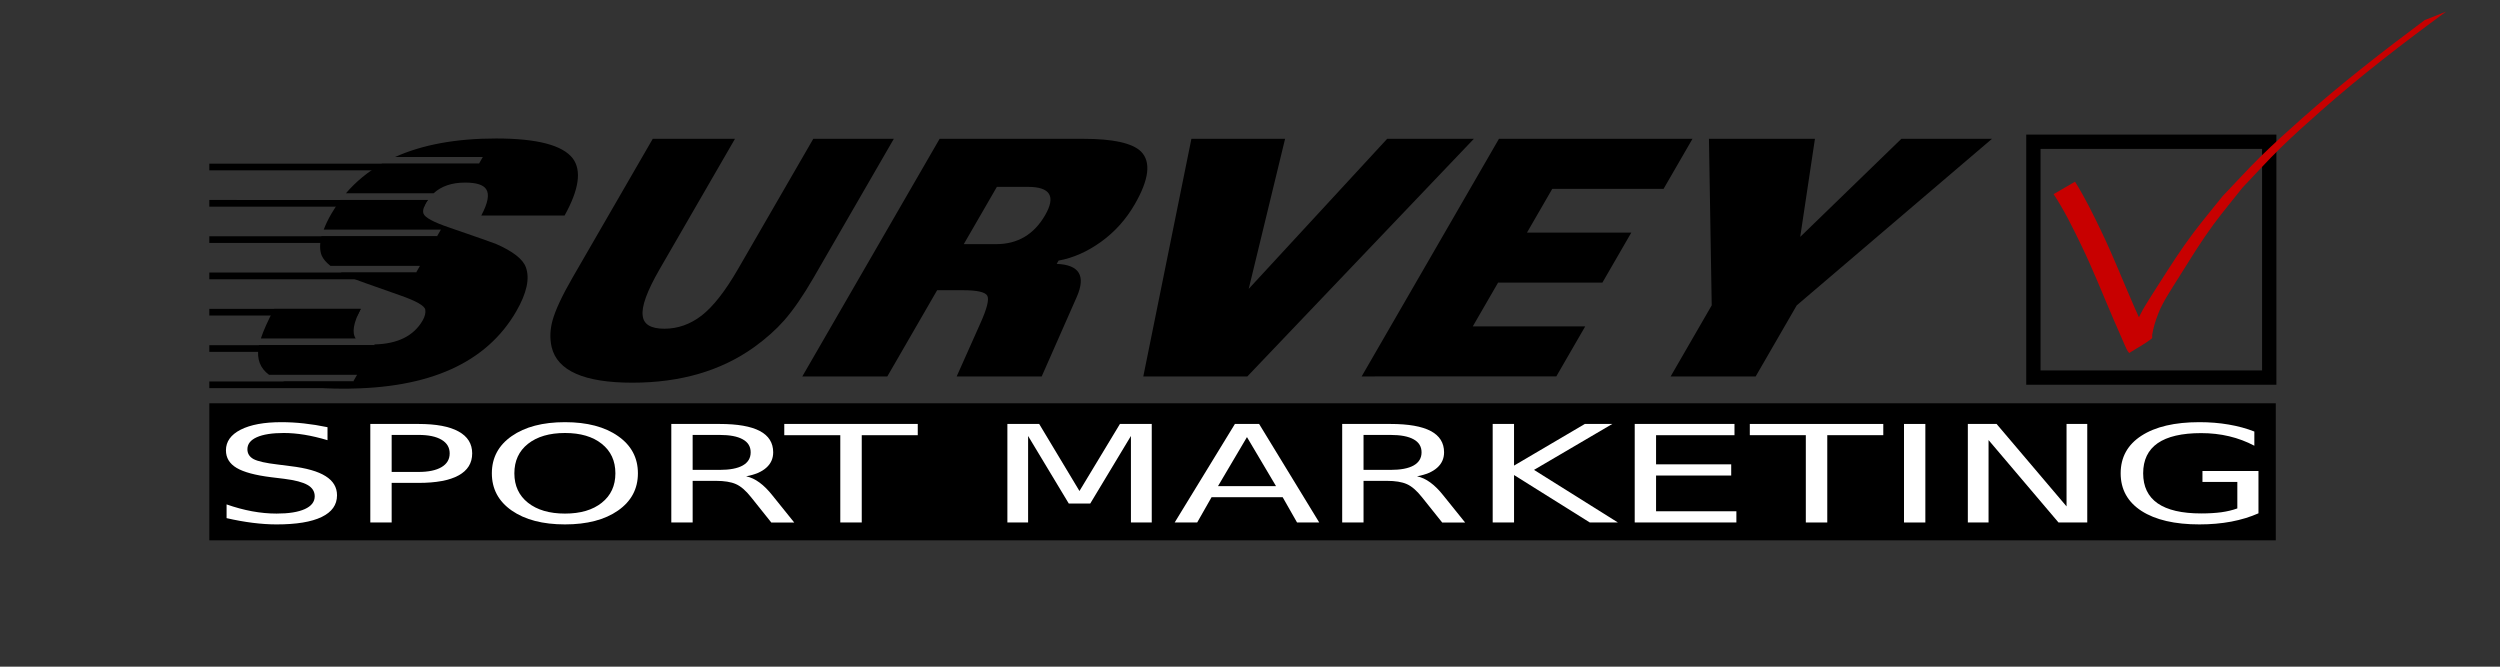
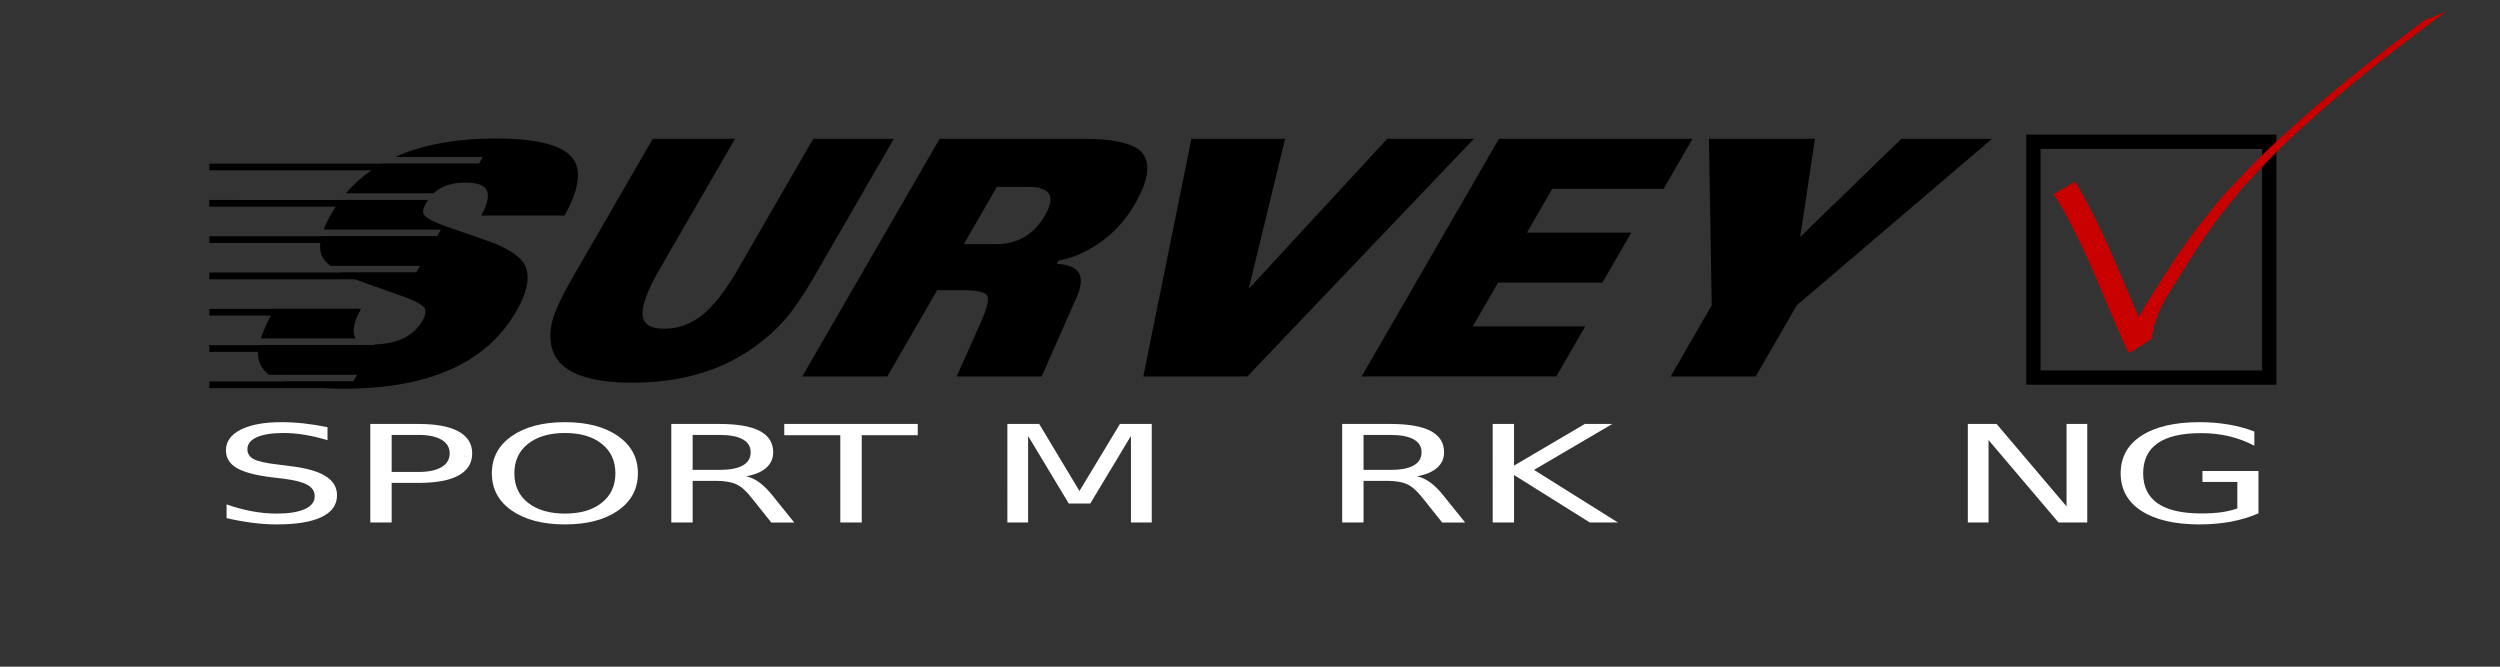
<svg xmlns="http://www.w3.org/2000/svg" xmlns:ns1="http://sodipodi.sourceforge.net/DTD/sodipodi-0.dtd" xmlns:ns2="http://www.inkscape.org/namespaces/inkscape" ns1:docname="Survey-Logo-Curves-LightBG.inkscape.svg" ns2:version="1.0 (4035a4fb49, 2020-05-01)" id="svg8" version="1.1" viewBox="0 0 150 40" height="40mm" width="150mm">
  <rect x="0" y="0" width="150" height="40" fill="#333333" stroke="none" />
  <defs id="defs2">
    <clipPath clipPathUnits="userSpaceOnUse" id="clipPath30">
      <path d="M 0,841.89 H 595.28 V 0 H 0 Z" id="path28" ns2:connector-curvature="0" />
    </clipPath>
  </defs>
  <ns1:namedview ns2:document-rotation="0" ns2:window-maximized="1" ns2:window-y="-8" ns2:window-x="1912" ns2:window-height="2097" ns2:window-width="3840" ns2:pagecheckerboard="true" fit-margin-bottom="10" fit-margin-right="0" fit-margin-left="10" fit-margin-top="0" showgrid="false" ns2:current-layer="g18" ns2:document-units="mm" ns2:cy="176.63687" ns2:cx="406.19826" ns2:zoom="2.8" ns2:pageshadow="2" ns2:pageopacity="0.0" borderopacity="1.0" bordercolor="#666666" pagecolor="#ffffff" id="base" />
  <g transform="translate(-17.276,-137.238)" id="layer1" ns2:groupmode="layer" ns2:label="Vrstva 1">
    <g id="g18" ns2:label="KEOLU_logo" transform="matrix(0.353,0,0,-0.353,-0.679,306.405)">
-       <rect transform="scale(1,-1)" y="-410.681" x="86.441" height="23.295" width="351.242" id="rect860" style="fill:#000000;stroke-width:1.273" />
      <rect transform="scale(1,-1)" y="-455.134" x="396.483" height="40.087" width="40.087" id="rect823" style="opacity:1;fill:none;fill-opacity:1;stroke:#000000;stroke-width:2.433;stroke-miterlimit:4;stroke-dasharray:none;stroke-opacity:1" />
      <g id="text831" style="font-style:normal;font-weight:normal;font-size:29.267px;line-height:1.25;font-family:sans-serif;letter-spacing:0px;word-spacing:0px;fill:#ffffff;fill-opacity:1;stroke:none;stroke-width:0.732" transform="matrix(1.257,0,0,-0.785,3.186,0)" aria-label="SPORT MARKETING">
        <path ns2:connector-curvature="0" id="path1943" style="fill:#ffffff;fill-opacity:1;stroke-width:0.732" d="m 82.216,-517.983 v 2.815 q -1.643,-0.786 -3.101,-1.172 -1.458,-0.386 -2.815,-0.386 -2.358,0 -3.644,0.915 -1.272,0.915 -1.272,2.601 0,1.415 0.843,2.144 0.857,0.715 3.23,1.158 l 1.743,0.357 q 3.23,0.615 4.759,2.172 1.543,1.543 1.543,4.144 0,3.101 -2.086,4.702 -2.072,1.601 -6.088,1.601 -1.515,0 -3.23,-0.343 -1.701,-0.343 -3.53,-1.015 v -2.972 q 1.758,0.986 3.444,1.486 1.686,0.5 3.315,0.5 2.472,0 3.816,-0.972 1.343,-0.972 1.343,-2.772 0,-1.572 -0.972,-2.458 -0.957,-0.886 -3.158,-1.329 l -1.758,-0.343 q -3.23,-0.643 -4.673,-2.015 -1.443,-1.372 -1.443,-3.816 0,-2.83 1.986,-4.459 2.001,-1.629 5.502,-1.629 1.501,0 3.058,0.272 1.558,0.272 3.187,0.815 z" />
        <path ns2:connector-curvature="0" id="path1945" style="fill:#ffffff;fill-opacity:1;stroke-width:0.732" d="m 90.89,-516.311 v 8.017 h 3.63 q 2.015,0 3.115,-1.043 1.1,-1.043 1.1,-2.972 0,-1.915 -1.1,-2.958 -1.1,-1.043 -3.115,-1.043 z m -2.887,-2.372 h 6.517 q 3.587,0 5.416,1.629 1.843,1.615 1.843,4.744 0,3.158 -1.843,4.773 -1.829,1.615 -5.416,1.615 h -3.63 v 8.574 h -2.887 z" />
        <path ns2:connector-curvature="0" id="path1947" style="fill:#ffffff;fill-opacity:1;stroke-width:0.732" d="m 114.327,-516.725 q -3.144,0 -5.002,2.344 -1.843,2.344 -1.843,6.388 0,4.03 1.843,6.374 1.858,2.344 5.002,2.344 3.144,0 4.973,-2.344 1.843,-2.344 1.843,-6.374 0,-4.044 -1.843,-6.388 -1.829,-2.344 -4.973,-2.344 z m 0,-2.344 q 4.487,0 7.174,3.015 2.687,3.001 2.687,8.06 0,5.045 -2.687,8.06 -2.687,3.001 -7.174,3.001 -4.502,0 -7.202,-3.001 -2.687,-3.001 -2.687,-8.06 0,-5.059 2.687,-8.06 2.701,-3.015 7.202,-3.015 z" />
        <path ns2:connector-curvature="0" id="path1949" style="fill:#ffffff;fill-opacity:1;stroke-width:0.732" d="m 138.821,-507.35 q 0.929,0.314 1.801,1.343 0.886,1.029 1.772,2.83 l 2.93,5.831 h -3.101 l -2.729,-5.473 q -1.058,-2.144 -2.058,-2.844 -0.986,-0.7 -2.701,-0.7 h -3.144 v 9.017 h -2.887 v -21.336 h 6.517 q 3.658,0 5.459,1.529 1.801,1.529 1.801,4.616 0,2.015 -0.943,3.344 -0.929,1.329 -2.715,1.843 z m -7.231,-8.96 v 7.574 h 3.63 q 2.086,0 3.144,-0.957 1.072,-0.972 1.072,-2.844 0,-1.872 -1.072,-2.815 -1.058,-0.957 -3.144,-0.957 z" />
        <path ns2:connector-curvature="0" id="path1951" style="fill:#ffffff;fill-opacity:1;stroke-width:0.732" d="m 143.98,-518.683 h 18.049 v 2.429 h -7.574 v 18.906 h -2.901 v -18.906 h -7.574 z" />
        <path ns2:connector-curvature="0" id="path1953" style="fill:#ffffff;fill-opacity:1;stroke-width:0.732" d="m 174.148,-518.683 h 4.301 l 5.445,14.519 5.473,-14.519 h 4.301 v 21.336 h -2.815 v -18.735 l -5.502,14.634 h -2.901 l -5.502,-14.634 v 18.735 h -2.801 z" />
-         <path ns2:connector-curvature="0" id="path1955" style="fill:#ffffff;fill-opacity:1;stroke-width:0.732" d="m 206.544,-515.839 -3.916,10.618 h 7.846 z m -1.629,-2.844 h 3.273 l 8.131,21.336 h -3.001 l -1.944,-5.473 h -9.618 l -1.944,5.473 h -3.044 z" />
        <path ns2:connector-curvature="0" id="path1957" style="fill:#ffffff;fill-opacity:1;stroke-width:0.732" d="m 229.538,-507.35 q 0.929,0.314 1.801,1.343 0.886,1.029 1.772,2.83 l 2.93,5.831 h -3.101 l -2.73,-5.473 q -1.058,-2.144 -2.058,-2.844 -0.986,-0.7 -2.701,-0.7 h -3.144 v 9.017 h -2.887 v -21.336 h 6.517 q 3.658,0 5.459,1.529 1.801,1.529 1.801,4.616 0,2.015 -0.943,3.344 -0.929,1.329 -2.715,1.843 z m -7.231,-8.96 v 7.574 h 3.63 q 2.086,0 3.144,-0.957 1.072,-0.972 1.072,-2.844 0,-1.872 -1.072,-2.815 -1.058,-0.957 -3.144,-0.957 z" />
        <path ns2:connector-curvature="0" id="path1959" style="fill:#ffffff;fill-opacity:1;stroke-width:0.732" d="m 239.77,-518.683 h 2.887 v 9.017 l 9.575,-9.017 h 3.716 l -10.589,9.946 11.347,11.39 h -3.801 l -10.246,-10.275 v 10.275 h -2.887 z" />
-         <path ns2:connector-curvature="0" id="path1961" style="fill:#ffffff;fill-opacity:1;stroke-width:0.732" d="m 258.977,-518.683 h 13.49 v 2.429 h -10.604 v 6.316 h 10.161 v 2.429 h -10.161 v 7.731 h 10.861 v 2.429 h -13.748 z" />
-         <path ns2:connector-curvature="0" id="path1963" style="fill:#ffffff;fill-opacity:1;stroke-width:0.732" d="m 274.539,-518.683 h 18.049 v 2.429 H 285.014 v 18.906 h -2.901 v -18.906 h -7.574 z" />
-         <path ns2:connector-curvature="0" id="path1965" style="fill:#ffffff;fill-opacity:1;stroke-width:0.732" d="m 295.389,-518.683 h 2.887 v 21.336 h -2.887 z" />
        <path ns2:connector-curvature="0" id="path1967" style="fill:#ffffff;fill-opacity:1;stroke-width:0.732" d="m 304.021,-518.683 h 3.887 l 9.46,17.849 v -17.849 h 2.801 v 21.336 h -3.887 l -9.46,-17.849 v 17.849 h -2.801 z" />
        <path ns2:connector-curvature="0" id="path1969" style="fill:#ffffff;fill-opacity:1;stroke-width:0.732" d="m 340.462,-500.391 v -5.731 h -4.716 v -2.372 h 7.574 v 9.16 q -1.672,1.186 -3.687,1.801 -2.015,0.6 -4.301,0.6 -5.002,0 -7.831,-2.915 -2.815,-2.93 -2.815,-8.146 0,-5.23 2.815,-8.146 2.83,-2.93 7.831,-2.93 2.086,0 3.958,0.514 1.886,0.514 3.473,1.515 v 3.072 q -1.601,-1.358 -3.401,-2.044 -1.801,-0.686 -3.787,-0.686 -3.916,0 -5.888,2.186 -1.958,2.186 -1.958,6.517 0,4.316 1.958,6.502 1.972,2.186 5.888,2.186 1.529,0 2.729,-0.257 1.2,-0.272 2.158,-0.829 z" />
      </g>
      <g id="text870" style="font-style:normal;font-variant:normal;font-weight:normal;font-stretch:normal;font-size:51.558px;line-height:1.25;font-family:'ST Black';-inkscape-font-specification:'ST Black, ';letter-spacing:0px;word-spacing:0px;fill:#000000;fill-opacity:1;stroke:none;stroke-width:1.289" transform="matrix(0.922,0,-0.627,-1.085,0,0)" aria-label="URVEY">
        <path ns2:connector-curvature="0" id="path1932" style="stroke-width:1.289" d="m -110.073,-398.18 v -21.757 h 15.158 v 20.417 q 0,5.156 1.856,7.321 1.65,2.011 5.362,2.011 3.712,0 5.465,-2.062 1.753,-2.114 1.753,-7.27 v -20.417 h 14.849 v 21.757 q 0,4.228 -0.876,6.703 -0.773,2.165 -2.681,4.176 -5.362,5.568 -18.664,5.568 -13.302,0 -18.664,-5.568 -1.908,-2.011 -2.681,-4.176 -0.876,-2.475 -0.876,-6.703 z" />
        <path ns2:connector-curvature="0" id="path1934" style="stroke-width:1.289" d="m -57.189,-382.713 v -37.225 h 26.501 q 8.249,0 12.013,2.011 4.434,2.423 4.434,8.249 0,3.557 -2.217,5.878 -2.217,2.32 -5.826,2.939 v 0.516 q 6.393,0.206 7.218,5.156 l 2.011,12.477 h -15.674 l -1.289,-8.301 q -0.516,-3.454 -1.65,-4.331 -1.134,-0.876 -5.104,-0.876 H -41.516 v 13.508 z m 15.674,-29.697 v 8.971 h 5.981 q 5.929,0 5.929,-4.537 0,-4.434 -6.187,-4.434 z" />
        <path ns2:connector-curvature="0" id="path1936" style="stroke-width:1.289" d="M 5.674,-382.713 -10.773,-419.938 H 6.499 l 9.28,23.51 9.538,-23.51 h 15.983 l -16.447,37.225 z" />
        <path ns2:connector-curvature="0" id="path1938" style="stroke-width:1.289" d="m 45.926,-382.713 v -37.225 h 35.678 v 7.837 H 61.084 v 6.857 h 19.231 v 7.837 H 61.084 v 6.857 h 20.726 v 7.837 z" />
        <path ns2:connector-curvature="0" id="path1940" style="stroke-width:1.289" d="m 102.889,-382.713 v -11.136 l -18.251,-26.088 h 19.54 l 7.734,15.364 8.198,-15.364 h 16.705 l -18.251,26.088 v 11.136 z" />
      </g>
      <g ns2:groupmode="layer" id="text870-1" style="font-style:normal;font-variant:normal;font-weight:normal;font-stretch:normal;font-size:51.558px;line-height:1.25;font-family:'ST Black';-inkscape-font-specification:'ST Black, ';letter-spacing:0px;word-spacing:0px;fill:#000000;fill-opacity:1;stroke:none;stroke-width:1.289" transform="matrix(0.922,0,-0.627,-1.085,0,0)" aria-label="S" />
      <g transform="translate(7.197,-5.471)" id="g1320">
        <path style="font-style:normal;font-variant:normal;font-weight:normal;font-stretch:normal;font-size:51.558px;line-height:1.25;font-family:'ST Black';-inkscape-font-specification:'ST Black, ';letter-spacing:0px;word-spacing:0px;fill:#000000;fill-opacity:1;stroke:none;stroke-width:1.289" d="m 127.997,461.159 c -6.806,0 -12.528,-1.05 -17.174,-3.144 h 14.912 l -0.656,-1.137 h -16.477 c -2.379,-1.355 -4.422,-3.036 -6.138,-5.033 h 14.903 c 1.311,1.206 3.091,1.818 5.351,1.818 1.901,0 3.094,-0.373 3.582,-1.119 0.582,-0.858 0.306,-2.351 -0.826,-4.477 h 14.159 c 2.446,4.401 2.916,7.628 1.408,9.68 -1.727,2.275 -6.076,3.412 -13.044,3.412 z M 101.549,450.709 c -0.563,-0.748 -1.09,-1.532 -1.569,-2.361 -0.555,-0.961 -0.976,-1.847 -1.289,-2.672 h 19.919 l -0.656,-1.137 H 98.322 c -0.329,-1.267 -0.332,-2.351 0.01,-3.24 0.25,-0.605 0.76,-1.203 1.501,-1.793 h 15.214 l -0.656,-1.137 h -12.819 c 0.605,-0.332 1.288,-0.661 2.054,-0.987 0.294,-0.149 2.944,-1.099 7.95,-2.852 2.798,-0.97 4.256,-1.791 4.375,-2.462 0.089,-0.559 -0.061,-1.174 -0.448,-1.846 -1.517,-2.628 -4.246,-3.975 -8.164,-4.066 l -0.073,-0.126 H 87.682 c -0.025,-0.114 -0.053,-0.233 -0.07,-0.34 -0.323,-2.023 0.273,-3.586 1.78,-4.695 h 14.969 l -0.656,-1.135 H 91.729 c 2.413,-0.809 5.896,-1.219 10.484,-1.219 14.412,0 24.148,4.382 29.209,13.147 1.787,3.096 2.327,5.595 1.62,7.497 -0.502,1.38 -2.208,2.705 -5.118,3.973 -0.673,0.261 -3.281,1.174 -7.825,2.741 -2.756,0.932 -4.24,1.734 -4.455,2.405 -0.153,0.448 -0.004,1.064 0.448,1.847 0.094,0.163 0.203,0.307 0.306,0.459 z M 90.26,432.199 c -1.072,-2.036 -1.818,-3.708 -2.256,-5.035 h 16.125 c -0.674,0.978 -0.394,2.653 0.853,5.035 z" id="path890-2-2" ns2:connector-curvature="0" />
        <path style="opacity:1;fill:#000000;fill-opacity:1;stroke:none;stroke-width:3.226;stroke-miterlimit:4;stroke-dasharray:none;stroke-opacity:1" d="m 79.244,456.879 v -1.137 h 22.354 22.825 l 0.656,1.137 H 102.254 Z m 0,-6.17 v -1.137 h 19.28 17.243 c 0.082,0.212 0.183,0.434 0.324,0.678 0.094,0.163 0.203,0.307 0.306,0.458 H 99.18 Z m 0,-6.17 v -1.137 h 16.207 21.847 l 0.656,1.137 H 96.107 Z m 0,-6.17 v -1.137 h 13.134 21.357 l 0.656,1.137 H 93.034 Z m 0,-6.17 v -1.137 h 10.061 15.129 c 0.154,0.358 0.341,0.739 0.549,1.137 H 89.961 Z m 0,-6.17 v -1.137 h 6.987 20.38 l 0.656,1.137 H 86.887 Z m 0,-6.171 v -1.135 h 3.914 19.891 l 0.656,1.135 H 83.814 Z" id="rect833-3" ns2:connector-curvature="0" />
      </g>
      <path ns2:connector-curvature="0" d="m 403.556,448.349 c 1.715,-2.744 3.138,-5.648 4.53,-8.565 2.032,-4.239 3.74,-8.619 5.631,-12.921 0.646,-1.391 1.24,-2.806 1.906,-4.188 0.135,-0.281 0.403,-1.031 0.741,-1.205 -1.195,-0.533 -2.326,-1.241 -3.585,-1.598 -0.201,-0.057 0.077,0.41 0.117,0.615 0.06,0.304 0.116,0.608 0.185,0.91 0.293,1.286 0.702,2.405 1.204,3.624 0.263,0.516 0.503,1.044 0.789,1.548 0.616,1.087 2.236,3.609 2.847,4.563 1.894,2.955 3.584,5.63 5.727,8.481 1.607,2.137 3.332,4.182 4.998,6.273 2.161,2.254 4.252,4.576 6.482,6.761 2.255,2.21 4.604,4.322 6.966,6.417 6.679,5.923 13.731,11.413 20.889,16.741 0,0 3.645,1.446 3.645,1.446 v 0 c -7.289,-5.338 -14.459,-10.858 -21.238,-16.838 -2.363,-2.084 -4.713,-4.188 -6.965,-6.392 -2.206,-2.159 -4.269,-4.46 -6.403,-6.691 -1.628,-2.066 -3.321,-4.082 -4.885,-6.197 -2.042,-2.761 -3.708,-5.495 -5.518,-8.373 -0.593,-0.943 -2.17,-3.421 -2.781,-4.494 -0.281,-0.493 -0.523,-1.007 -0.785,-1.51 -0.496,-1.168 -0.923,-2.293 -1.204,-3.532 -0.067,-0.293 -0.125,-0.589 -0.174,-0.886 -0.036,-0.217 0.089,-0.517 -0.083,-0.654 -1.186,-0.945 -2.551,-1.64 -3.827,-2.46 -0.365,0.396 -0.557,0.912 -0.776,1.4 -0.63,1.403 -1.21,2.828 -1.845,4.228 -1.862,4.308 -3.566,8.686 -5.63,12.904 -1.401,2.893 -2.817,5.789 -4.597,8.473 0,0 3.638,2.117 3.638,2.117 z" id="path1328" style="opacity:1;fill:#c80000;fill-opacity:1;stroke:none;stroke-width:1.062;stroke-miterlimit:4;stroke-dasharray:none;stroke-dashoffset:0;stroke-opacity:1" />
    </g>
  </g>
</svg>